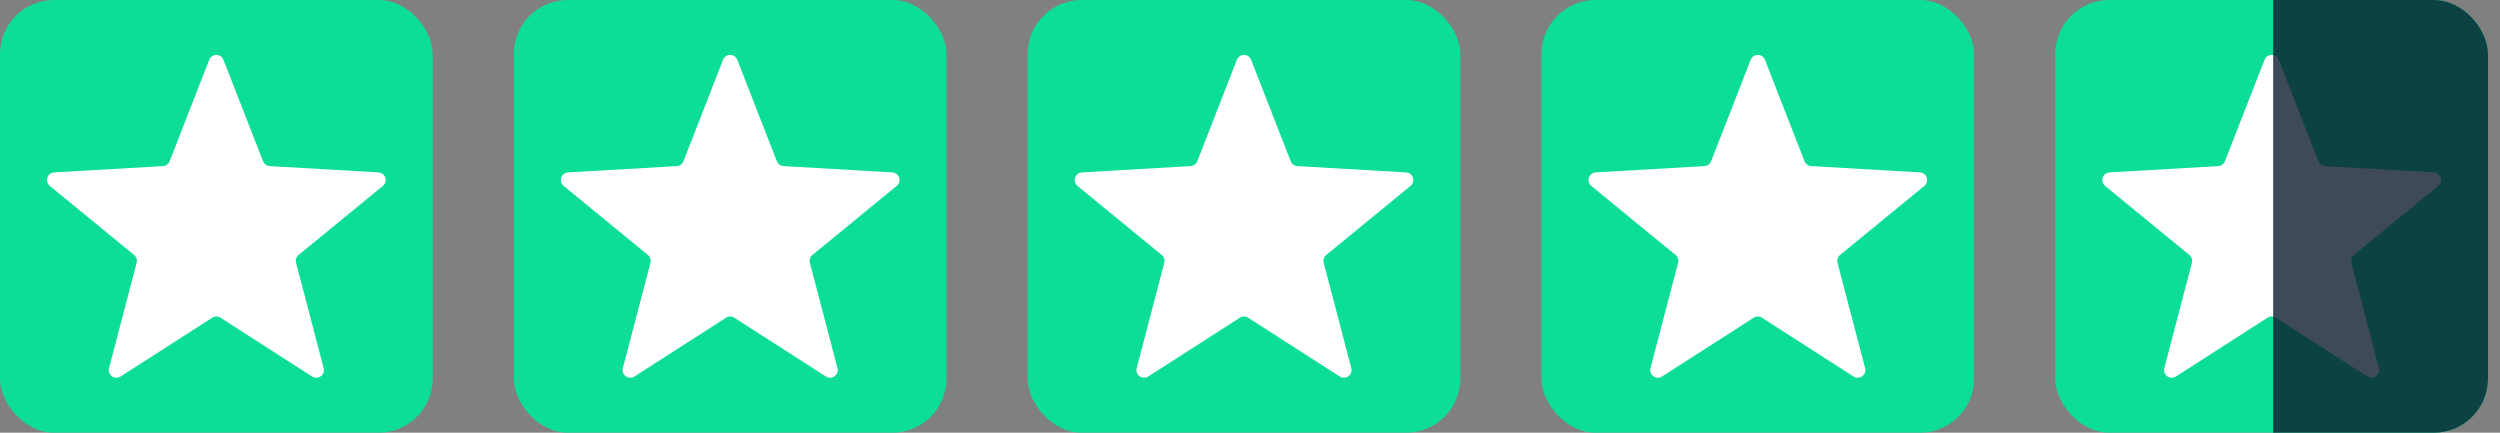
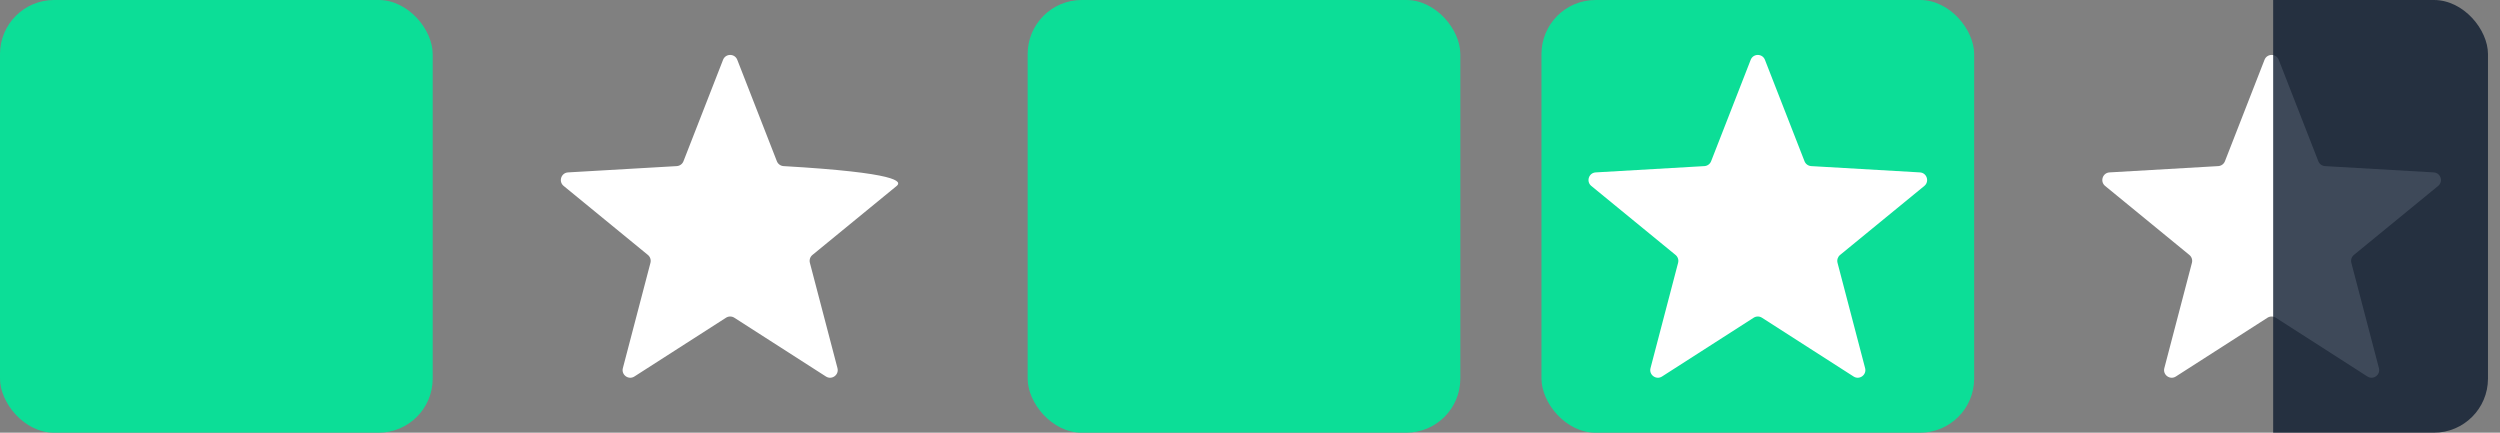
<svg xmlns="http://www.w3.org/2000/svg" width="104" height="18" viewBox="0 0 104 18" fill="none">
  <rect x="0" y="0" width="104" height="18" fill="#808080" stroke="none" />
  <rect width="18" height="18" rx="2.25" fill="#0CDE97" />
-   <path d="M8.704 2.488C8.809 2.218 9.191 2.218 9.296 2.488L10.943 6.708C10.989 6.824 11.097 6.902 11.221 6.91L15.744 7.172C16.033 7.189 16.151 7.552 15.927 7.735L12.422 10.606C12.326 10.685 12.285 10.812 12.316 10.933L13.464 15.315C13.537 15.595 13.229 15.819 12.985 15.663L9.172 13.217C9.067 13.15 8.933 13.15 8.828 13.217L5.015 15.663C4.772 15.819 4.463 15.595 4.536 15.315L5.684 10.933C5.715 10.812 5.674 10.685 5.578 10.606L2.073 7.735C1.85 7.552 1.967 7.189 2.256 7.172L6.779 6.91C6.903 6.902 7.011 6.824 7.057 6.708L8.704 2.488Z" fill="white" />
-   <rect x="21.375" width="18" height="18" rx="2.25" fill="#0CDE97" />
-   <path d="M30.079 2.488C30.184 2.218 30.566 2.218 30.671 2.488L32.318 6.708C32.364 6.824 32.472 6.902 32.596 6.91L37.119 7.172C37.408 7.189 37.526 7.552 37.302 7.735L33.797 10.606C33.701 10.685 33.66 10.812 33.691 10.933L34.839 15.315C34.912 15.595 34.603 15.819 34.36 15.663L30.547 13.217C30.442 13.15 30.308 13.15 30.203 13.217L26.39 15.663C26.147 15.819 25.838 15.595 25.911 15.315L27.059 10.933C27.09 10.812 27.049 10.685 26.953 10.606L23.448 7.735C23.224 7.552 23.342 7.189 23.631 7.172L28.154 6.91C28.278 6.902 28.387 6.824 28.432 6.708L30.079 2.488Z" fill="white" />
+   <path d="M30.079 2.488C30.184 2.218 30.566 2.218 30.671 2.488L32.318 6.708C32.364 6.824 32.472 6.902 32.596 6.91C37.408 7.189 37.526 7.552 37.302 7.735L33.797 10.606C33.701 10.685 33.66 10.812 33.691 10.933L34.839 15.315C34.912 15.595 34.603 15.819 34.36 15.663L30.547 13.217C30.442 13.15 30.308 13.15 30.203 13.217L26.39 15.663C26.147 15.819 25.838 15.595 25.911 15.315L27.059 10.933C27.09 10.812 27.049 10.685 26.953 10.606L23.448 7.735C23.224 7.552 23.342 7.189 23.631 7.172L28.154 6.91C28.278 6.902 28.387 6.824 28.432 6.708L30.079 2.488Z" fill="white" />
  <rect x="42.75" width="18" height="18" rx="2.25" fill="#0CDE97" />
-   <path d="M51.454 2.488C51.559 2.218 51.941 2.218 52.046 2.488L53.693 6.708C53.739 6.824 53.847 6.902 53.971 6.91L58.494 7.172C58.783 7.189 58.901 7.552 58.677 7.735L55.172 10.606C55.076 10.685 55.035 10.812 55.066 10.933L56.214 15.315C56.287 15.595 55.978 15.819 55.735 15.663L51.922 13.217C51.817 13.15 51.683 13.15 51.578 13.217L47.765 15.663C47.522 15.819 47.213 15.595 47.286 15.315L48.434 10.933C48.465 10.812 48.424 10.685 48.328 10.606L44.823 7.735C44.599 7.552 44.717 7.189 45.006 7.172L49.529 6.91C49.653 6.902 49.761 6.824 49.807 6.708L51.454 2.488Z" fill="white" />
  <rect x="64.125" width="18" height="18" rx="2.25" fill="#0CDE97" />
  <path d="M72.829 2.488C72.934 2.218 73.316 2.218 73.421 2.488L75.068 6.708C75.114 6.824 75.222 6.902 75.346 6.91L79.869 7.172C80.158 7.189 80.275 7.552 80.052 7.735L76.547 10.606C76.451 10.685 76.41 10.812 76.441 10.933L77.589 15.315C77.662 15.595 77.353 15.819 77.11 15.663L73.297 13.217C73.192 13.15 73.058 13.15 72.953 13.217L69.14 15.663C68.897 15.819 68.588 15.595 68.661 15.315L69.809 10.933C69.841 10.812 69.799 10.685 69.703 10.606L66.198 7.735C65.975 7.552 66.092 7.189 66.381 7.172L70.904 6.91C71.028 6.902 71.136 6.824 71.182 6.708L72.829 2.488Z" fill="white" />
  <g clip-path="url(#clip0_2172_9278)">
-     <rect x="85.5" width="18" height="18" rx="2.25" fill="#0CDE97" />
    <path d="M94.204 2.488C94.309 2.218 94.691 2.218 94.796 2.488L96.443 6.708C96.489 6.824 96.597 6.902 96.721 6.91L101.244 7.172C101.533 7.189 101.651 7.552 101.427 7.735L97.922 10.606C97.826 10.685 97.785 10.812 97.816 10.933L98.964 15.315C99.037 15.595 98.728 15.819 98.485 15.663L94.672 13.217C94.567 13.15 94.433 13.15 94.328 13.217L90.515 15.663C90.272 15.819 89.963 15.595 90.036 15.315L91.184 10.933C91.216 10.812 91.174 10.685 91.078 10.606L87.573 7.735C87.35 7.552 87.467 7.189 87.756 7.172L92.279 6.91C92.403 6.902 92.511 6.824 92.557 6.708L94.204 2.488Z" fill="white" />
    <rect x="94.564" y="-0.098" width="9" height="18.196" fill="#0E1C30" fill-opacity="0.8" />
  </g>
  <defs>
    <clipPath id="clip0_2172_9278">
      <rect x="85.5" width="18" height="18" rx="2.25" fill="white" />
    </clipPath>
  </defs>
</svg>